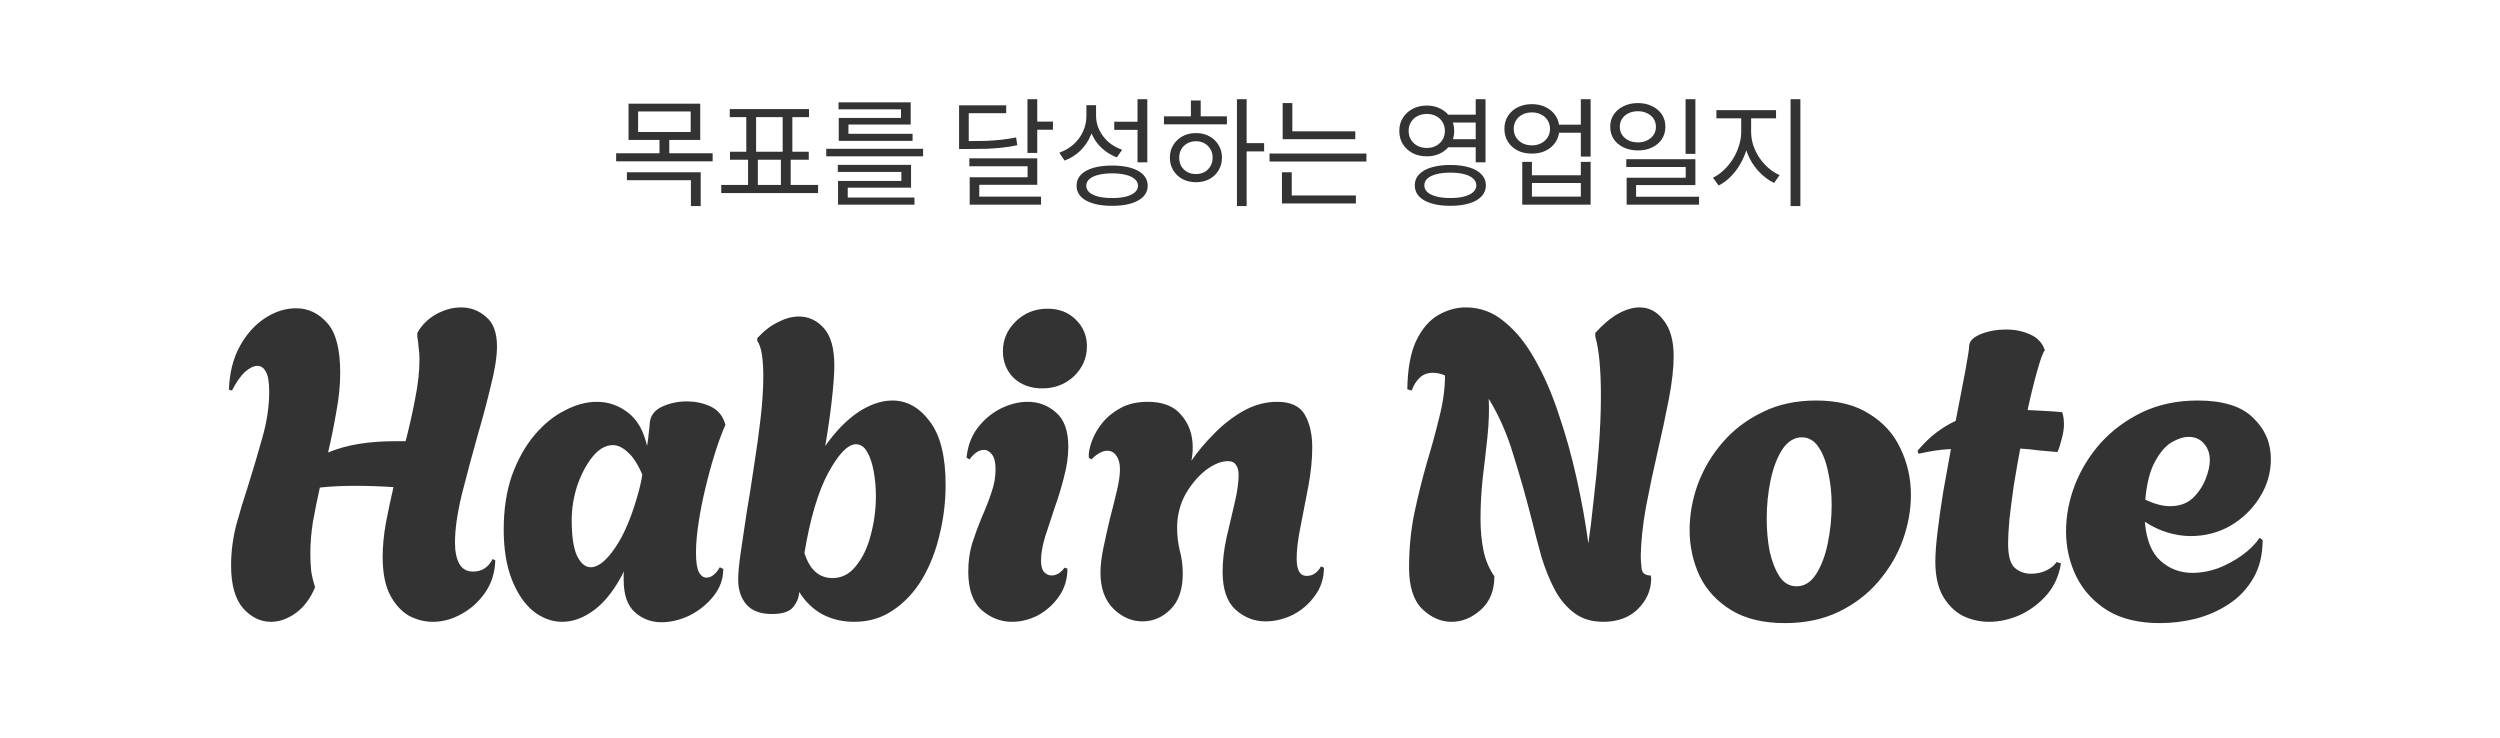
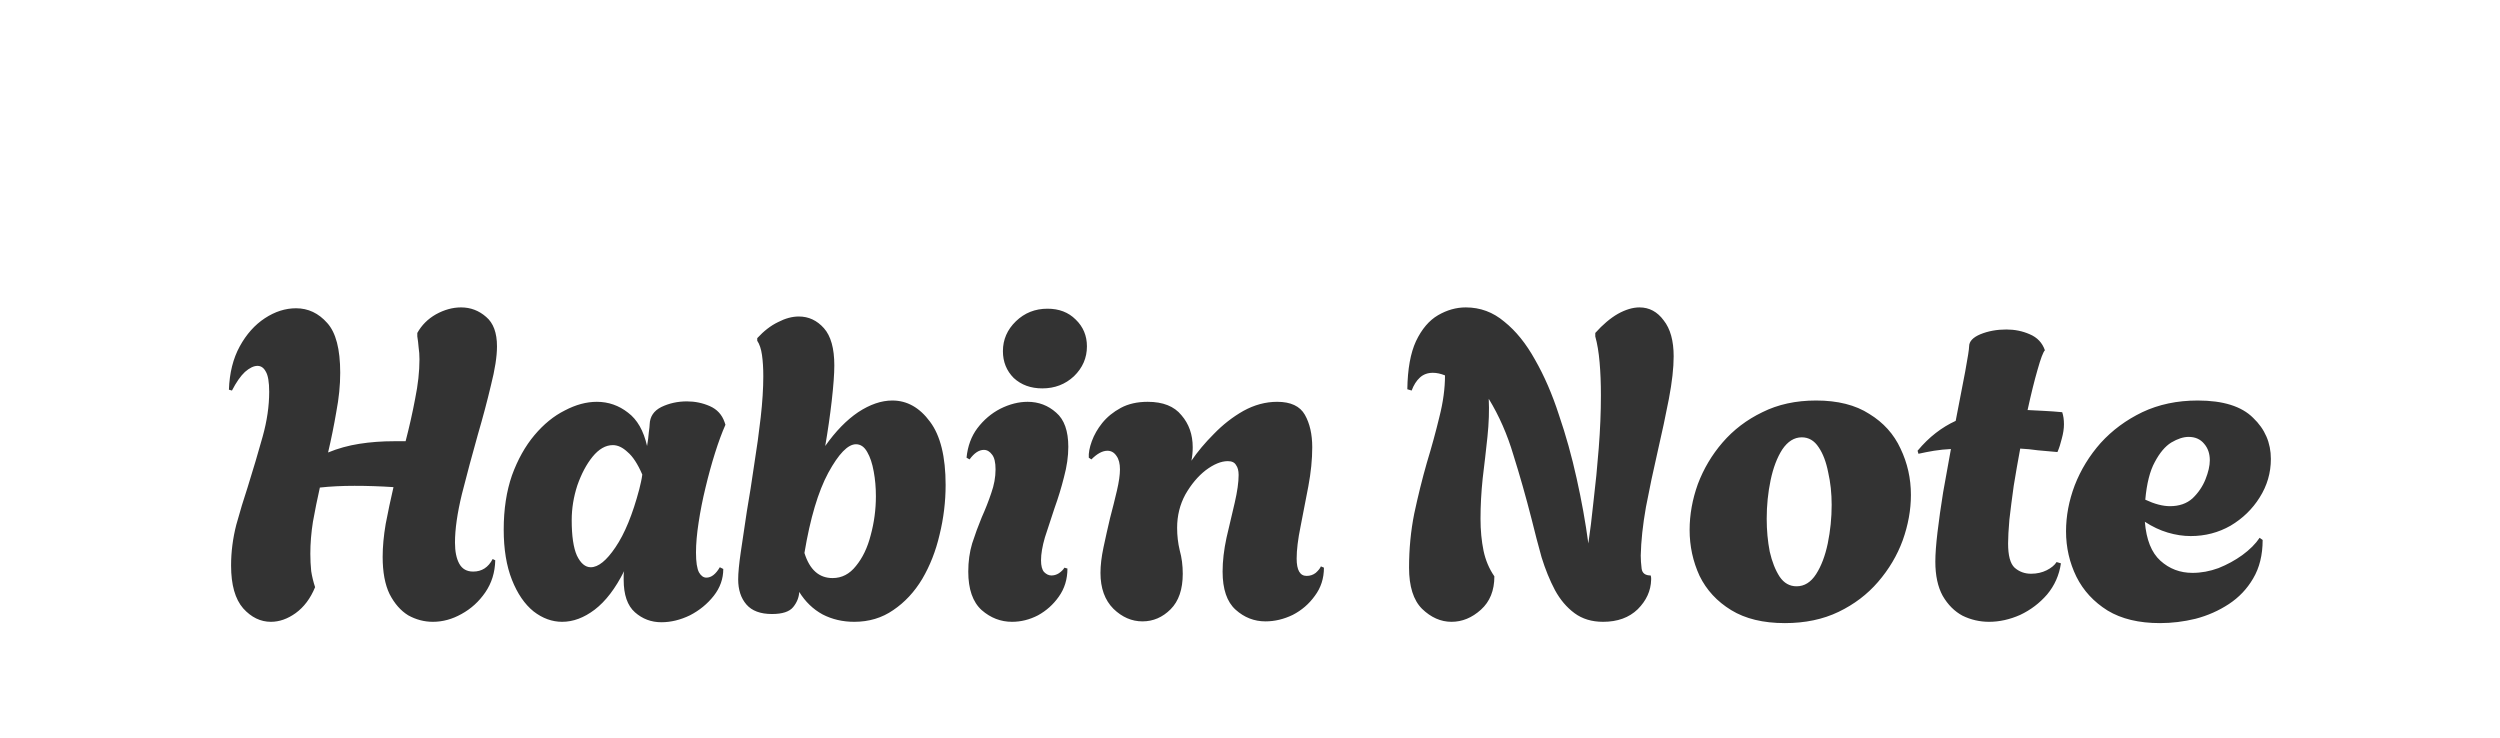
<svg xmlns="http://www.w3.org/2000/svg" width="254" height="75" viewBox="0 0 254 75" fill="none">
  <path d="M27.526 63.176C26.47 63.176 25.531 62.721 24.71 61.812C23.889 60.873 23.478 59.421 23.478 57.456C23.478 56.077 23.654 54.699 24.006 53.32C24.387 51.941 24.769 50.68 25.15 49.536C25.737 47.659 26.25 45.928 26.69 44.344C27.13 42.76 27.35 41.249 27.35 39.812C27.35 38.815 27.233 38.125 26.998 37.744C26.793 37.363 26.514 37.172 26.162 37.172C25.781 37.172 25.355 37.377 24.886 37.788C24.446 38.199 24.006 38.829 23.566 39.68L23.258 39.592C23.317 37.891 23.683 36.424 24.358 35.192C25.033 33.96 25.883 33.007 26.91 32.332C27.937 31.657 28.993 31.32 30.078 31.32C31.31 31.32 32.366 31.819 33.246 32.816C34.126 33.784 34.566 35.471 34.566 37.876C34.566 39.137 34.434 40.457 34.17 41.836C33.935 43.215 33.657 44.593 33.334 45.972C34.331 45.561 35.387 45.268 36.502 45.092C37.617 44.916 38.805 44.828 40.066 44.828H41.21C41.591 43.361 41.914 41.924 42.178 40.516C42.471 39.079 42.618 37.744 42.618 36.512C42.618 36.072 42.589 35.661 42.53 35.28C42.501 34.899 42.457 34.532 42.398 34.18V33.828C42.838 33.036 43.469 32.405 44.29 31.936C45.141 31.467 45.991 31.232 46.842 31.232C47.81 31.232 48.661 31.555 49.394 32.2C50.127 32.816 50.494 33.813 50.494 35.192C50.494 36.219 50.289 37.539 49.878 39.152C49.497 40.765 49.057 42.423 48.558 44.124C47.971 46.207 47.429 48.231 46.93 50.196C46.461 52.132 46.226 53.775 46.226 55.124C46.226 56.033 46.373 56.752 46.666 57.28C46.959 57.808 47.429 58.072 48.074 58.072C48.954 58.072 49.614 57.647 50.054 56.796L50.318 56.928C50.289 58.16 49.951 59.245 49.306 60.184C48.661 61.123 47.854 61.856 46.886 62.384C45.947 62.912 44.979 63.176 43.982 63.176C43.102 63.176 42.266 62.956 41.474 62.516C40.711 62.047 40.081 61.328 39.582 60.36C39.113 59.392 38.878 58.131 38.878 56.576C38.878 55.549 38.981 54.435 39.186 53.232C39.421 52 39.685 50.753 39.978 49.492C38.629 49.404 37.309 49.36 36.018 49.36C35.373 49.36 34.757 49.375 34.17 49.404C33.583 49.433 33.026 49.477 32.498 49.536C32.234 50.709 31.999 51.868 31.794 53.012C31.618 54.127 31.53 55.212 31.53 56.268C31.53 56.855 31.559 57.441 31.618 58.028C31.706 58.585 31.838 59.128 32.014 59.656C31.545 60.8 30.885 61.68 30.034 62.296C29.213 62.883 28.377 63.176 27.526 63.176ZM67.193 63.22C66.167 63.22 65.272 62.883 64.509 62.208C63.747 61.533 63.365 60.433 63.365 58.908C63.365 58.761 63.365 58.615 63.365 58.468C63.365 58.321 63.38 58.175 63.409 58.028C62.529 59.788 61.532 61.093 60.417 61.944C59.332 62.765 58.232 63.176 57.117 63.176C56.091 63.176 55.123 62.824 54.213 62.12C53.304 61.387 52.571 60.316 52.013 58.908C51.456 57.5 51.177 55.799 51.177 53.804C51.177 51.751 51.456 49.917 52.013 48.304C52.6 46.691 53.363 45.327 54.301 44.212C55.24 43.097 56.267 42.261 57.381 41.704C58.496 41.117 59.581 40.824 60.637 40.824C61.811 40.824 62.867 41.191 63.805 41.924C64.744 42.628 65.389 43.757 65.741 45.312C65.829 44.813 65.888 44.359 65.917 43.948C65.976 43.537 66.005 43.259 66.005 43.112C66.035 42.32 66.431 41.733 67.193 41.352C67.985 40.971 68.851 40.78 69.789 40.78C70.611 40.78 71.388 40.941 72.121 41.264C72.855 41.587 73.353 42.129 73.617 42.892L73.705 43.156C73.353 43.948 73.001 44.901 72.649 46.016C72.297 47.131 71.975 48.304 71.681 49.536C71.388 50.739 71.153 51.927 70.977 53.1C70.801 54.244 70.713 55.256 70.713 56.136C70.713 57.104 70.816 57.779 71.021 58.16C71.227 58.512 71.476 58.688 71.769 58.688C72.268 58.688 72.723 58.336 73.133 57.632L73.485 57.808C73.485 58.805 73.163 59.715 72.517 60.536C71.872 61.357 71.065 62.017 70.097 62.516C69.129 62.985 68.161 63.22 67.193 63.22ZM60.021 57.632C60.784 57.632 61.62 56.957 62.529 55.608C63.468 54.229 64.275 52.264 64.949 49.712C65.008 49.448 65.067 49.199 65.125 48.964C65.184 48.7 65.228 48.451 65.257 48.216C64.788 47.131 64.289 46.368 63.761 45.928C63.263 45.459 62.764 45.224 62.265 45.224C61.532 45.224 60.843 45.62 60.197 46.412C59.581 47.175 59.068 48.143 58.657 49.316C58.276 50.489 58.085 51.663 58.085 52.836C58.085 54.449 58.261 55.652 58.613 56.444C58.995 57.236 59.464 57.632 60.021 57.632ZM86.791 63.176C85.618 63.176 84.547 62.927 83.579 62.428C82.611 61.9 81.819 61.137 81.203 60.14C81.174 60.697 80.969 61.211 80.587 61.68C80.206 62.149 79.487 62.384 78.431 62.384C77.258 62.384 76.392 62.061 75.835 61.416C75.278 60.771 74.999 59.92 74.999 58.864C74.999 58.219 75.087 57.295 75.263 56.092C75.439 54.86 75.644 53.481 75.879 51.956C76.143 50.431 76.392 48.847 76.627 47.204C76.891 45.561 77.111 43.963 77.287 42.408C77.463 40.853 77.551 39.46 77.551 38.228C77.551 37.407 77.507 36.688 77.419 36.072C77.331 35.456 77.17 34.972 76.935 34.62V34.356C77.61 33.623 78.314 33.08 79.047 32.728C79.781 32.347 80.484 32.156 81.159 32.156C82.156 32.156 83.007 32.552 83.711 33.344C84.415 34.136 84.767 35.397 84.767 37.128C84.767 37.979 84.679 39.181 84.503 40.736C84.327 42.261 84.107 43.787 83.843 45.312C84.899 43.816 86.014 42.672 87.187 41.88C88.39 41.088 89.549 40.692 90.663 40.692C92.159 40.692 93.435 41.411 94.491 42.848C95.547 44.256 96.075 46.397 96.075 49.272C96.075 50.973 95.87 52.66 95.459 54.332C95.078 55.975 94.491 57.471 93.699 58.82C92.907 60.14 91.924 61.196 90.751 61.988C89.607 62.78 88.287 63.176 86.791 63.176ZM84.591 58.732C85.53 58.732 86.322 58.321 86.967 57.5C87.642 56.679 88.141 55.637 88.463 54.376C88.815 53.085 88.991 51.765 88.991 50.416C88.991 49.536 88.918 48.7 88.771 47.908C88.624 47.087 88.404 46.427 88.111 45.928C87.818 45.4 87.437 45.136 86.967 45.136C86.146 45.136 85.207 46.104 84.151 48.04C83.124 49.947 82.318 52.66 81.731 56.18C82.259 57.881 83.213 58.732 84.591 58.732ZM105.9 39.46C104.727 39.46 103.759 39.108 102.996 38.404C102.263 37.671 101.896 36.761 101.896 35.676C101.896 34.503 102.336 33.491 103.216 32.64C104.096 31.789 105.167 31.364 106.428 31.364C107.602 31.364 108.555 31.731 109.288 32.464C110.051 33.197 110.432 34.107 110.432 35.192C110.432 36.365 109.992 37.377 109.112 38.228C108.232 39.049 107.162 39.46 105.9 39.46ZM102.82 63.176C101.676 63.176 100.65 62.78 99.74 61.988C98.831 61.167 98.376 59.861 98.376 58.072C98.376 57.045 98.508 56.092 98.772 55.212C99.066 54.303 99.388 53.423 99.74 52.572C100.122 51.721 100.444 50.9 100.708 50.108C101.002 49.287 101.148 48.48 101.148 47.688C101.148 46.984 101.031 46.485 100.796 46.192C100.562 45.869 100.283 45.708 99.96 45.708C99.462 45.708 98.978 46.031 98.508 46.676L98.2 46.5C98.318 45.327 98.684 44.329 99.3 43.508C99.946 42.657 100.723 41.997 101.632 41.528C102.571 41.059 103.495 40.824 104.404 40.824C105.519 40.824 106.487 41.191 107.308 41.924C108.13 42.628 108.54 43.787 108.54 45.4C108.54 46.368 108.394 47.395 108.1 48.48C107.836 49.536 107.514 50.592 107.132 51.648C106.78 52.704 106.458 53.687 106.164 54.596C105.9 55.505 105.768 56.283 105.768 56.928C105.768 57.485 105.871 57.881 106.076 58.116C106.311 58.351 106.56 58.468 106.824 58.468C107.088 58.468 107.338 58.395 107.572 58.248C107.836 58.072 108.027 57.881 108.144 57.676L108.452 57.764C108.452 58.849 108.159 59.803 107.572 60.624C107.015 61.416 106.311 62.047 105.46 62.516C104.61 62.956 103.73 63.176 102.82 63.176ZM116.076 63.132C114.991 63.132 114.008 62.707 113.128 61.856C112.248 60.976 111.808 59.759 111.808 58.204C111.808 57.441 111.911 56.576 112.116 55.608C112.321 54.64 112.541 53.657 112.776 52.66C113.04 51.663 113.275 50.724 113.48 49.844C113.685 48.964 113.788 48.245 113.788 47.688C113.788 47.101 113.671 46.647 113.436 46.324C113.201 45.972 112.893 45.796 112.512 45.796C112.013 45.796 111.471 46.089 110.884 46.676L110.62 46.5C110.591 46.031 110.693 45.473 110.928 44.828C111.163 44.183 111.515 43.567 111.984 42.98C112.483 42.364 113.113 41.851 113.876 41.44C114.639 41.029 115.548 40.824 116.604 40.824C118.159 40.824 119.303 41.279 120.036 42.188C120.799 43.068 121.18 44.153 121.18 45.444C121.18 45.913 121.136 46.368 121.048 46.808C121.664 45.899 122.427 44.989 123.336 44.08C124.245 43.141 125.243 42.364 126.328 41.748C127.443 41.132 128.587 40.824 129.76 40.824C131.139 40.824 132.077 41.264 132.576 42.144C133.075 43.024 133.324 44.124 133.324 45.444C133.324 46.676 133.192 47.996 132.928 49.404C132.664 50.812 132.4 52.176 132.136 53.496C131.872 54.787 131.74 55.872 131.74 56.752C131.74 57.925 132.077 58.512 132.752 58.512C133.104 58.512 133.412 58.409 133.676 58.204C133.94 57.969 134.116 57.749 134.204 57.544L134.512 57.676C134.512 58.761 134.204 59.715 133.588 60.536C133.001 61.357 132.253 62.003 131.344 62.472C130.435 62.912 129.511 63.132 128.572 63.132C127.428 63.132 126.416 62.736 125.536 61.944C124.656 61.152 124.216 59.861 124.216 58.072C124.216 57.016 124.348 55.872 124.612 54.64C124.905 53.408 125.184 52.22 125.448 51.076C125.712 49.932 125.844 48.993 125.844 48.26C125.844 47.82 125.756 47.483 125.58 47.248C125.433 46.984 125.155 46.852 124.744 46.852C124.069 46.852 123.321 47.16 122.5 47.776C121.708 48.392 121.019 49.213 120.432 50.24C119.875 51.267 119.596 52.396 119.596 53.628C119.596 54.42 119.684 55.183 119.86 55.916C120.065 56.649 120.168 57.441 120.168 58.292C120.168 59.876 119.757 61.079 118.936 61.9C118.115 62.721 117.161 63.132 116.076 63.132ZM147.472 63.176C146.387 63.176 145.39 62.736 144.48 61.856C143.6 60.976 143.16 59.583 143.16 57.676C143.16 55.769 143.336 53.936 143.688 52.176C144.07 50.387 144.495 48.671 144.964 47.028C145.463 45.385 145.888 43.831 146.24 42.364C146.622 40.868 146.812 39.46 146.812 38.14C146.372 37.964 145.962 37.876 145.58 37.876C145.052 37.876 144.612 38.037 144.26 38.36C143.908 38.683 143.63 39.123 143.424 39.68L142.984 39.548C143.014 37.495 143.307 35.867 143.864 34.664C144.451 33.432 145.199 32.552 146.108 32.024C147.018 31.496 147.956 31.232 148.924 31.232C150.391 31.232 151.696 31.716 152.84 32.684C154.014 33.623 155.055 34.913 155.964 36.556C156.903 38.199 157.71 40.061 158.384 42.144C159.088 44.197 159.69 46.353 160.188 48.612C160.687 50.841 161.083 53.041 161.376 55.212C161.552 54.039 161.728 52.601 161.904 50.9C162.11 49.199 162.286 47.409 162.432 45.532C162.579 43.655 162.652 41.865 162.652 40.164C162.652 38.932 162.608 37.817 162.52 36.82C162.432 35.793 162.286 34.913 162.08 34.18V33.828C162.843 32.977 163.606 32.332 164.368 31.892C165.16 31.452 165.894 31.232 166.568 31.232C167.566 31.232 168.387 31.672 169.032 32.552C169.707 33.403 170.044 34.62 170.044 36.204C170.044 37.377 169.883 38.815 169.56 40.516C169.238 42.188 168.856 43.977 168.416 45.884C167.976 47.791 167.58 49.668 167.228 51.516C166.906 53.335 166.73 54.977 166.7 56.444C166.7 56.855 166.73 57.295 166.788 57.764C166.847 58.233 167.155 58.468 167.712 58.468C167.742 58.585 167.756 58.673 167.756 58.732C167.756 58.791 167.756 58.849 167.756 58.908C167.727 60.023 167.272 61.02 166.392 61.9C165.512 62.751 164.339 63.176 162.872 63.176C161.728 63.176 160.76 62.883 159.968 62.296C159.176 61.709 158.516 60.932 157.988 59.964C157.46 58.967 157.006 57.852 156.624 56.62C156.272 55.359 155.935 54.068 155.612 52.748C155.026 50.46 154.41 48.289 153.764 46.236C153.148 44.153 152.312 42.247 151.256 40.516C151.315 41.689 151.271 42.98 151.124 44.388C150.978 45.767 150.816 47.175 150.64 48.612C150.494 50.02 150.42 51.384 150.42 52.704C150.42 53.877 150.523 54.963 150.728 55.96C150.934 56.928 151.3 57.793 151.828 58.556C151.828 59.993 151.374 61.123 150.464 61.944C149.555 62.765 148.558 63.176 147.472 63.176ZM181.345 63.308C179.145 63.308 177.326 62.868 175.889 61.988C174.451 61.108 173.381 59.949 172.677 58.512C172.002 57.045 171.665 55.491 171.665 53.848C171.665 52.293 171.943 50.739 172.501 49.184C173.087 47.629 173.923 46.221 175.009 44.96C176.123 43.669 177.473 42.643 179.057 41.88C180.641 41.088 182.459 40.692 184.513 40.692C186.713 40.692 188.517 41.147 189.925 42.056C191.362 42.936 192.418 44.109 193.093 45.576C193.797 47.043 194.149 48.612 194.149 50.284C194.149 51.809 193.87 53.349 193.313 54.904C192.755 56.429 191.919 57.837 190.805 59.128C189.719 60.389 188.385 61.401 186.801 62.164C185.217 62.927 183.398 63.308 181.345 63.308ZM182.533 59.568C183.325 59.568 183.985 59.157 184.513 58.336C185.041 57.515 185.437 56.473 185.701 55.212C185.965 53.921 186.097 52.616 186.097 51.296C186.097 50.123 185.979 49.023 185.745 47.996C185.539 46.94 185.217 46.089 184.777 45.444C184.337 44.769 183.765 44.432 183.061 44.432C182.298 44.432 181.638 44.843 181.081 45.664C180.553 46.485 180.157 47.527 179.893 48.788C179.629 50.049 179.497 51.355 179.497 52.704C179.497 53.877 179.599 54.992 179.805 56.048C180.039 57.075 180.377 57.925 180.817 58.6C181.257 59.245 181.829 59.568 182.533 59.568ZM202.086 63.176C201.147 63.176 200.252 62.971 199.402 62.56C198.58 62.12 197.906 61.445 197.378 60.536C196.879 59.627 196.63 58.468 196.63 57.06C196.63 56.297 196.703 55.3 196.85 54.068C196.996 52.836 197.187 51.487 197.422 50.02C197.686 48.553 197.95 47.087 198.214 45.62C197.627 45.649 197.055 45.708 196.498 45.796C195.97 45.884 195.442 45.987 194.914 46.104L194.826 45.796C195.412 45.092 196.028 44.491 196.674 43.992C197.319 43.493 197.994 43.083 198.698 42.76C199.079 40.824 199.402 39.152 199.666 37.744C199.93 36.307 200.062 35.456 200.062 35.192C200.062 34.693 200.443 34.283 201.206 33.96C201.998 33.637 202.878 33.476 203.846 33.476C204.696 33.476 205.488 33.637 206.222 33.96C206.984 34.283 207.498 34.825 207.762 35.588C207.586 35.764 207.336 36.424 207.014 37.568C206.691 38.683 206.354 40.047 206.002 41.66C206.559 41.689 207.131 41.719 207.718 41.748C208.304 41.777 208.906 41.821 209.522 41.88C209.58 42.056 209.624 42.247 209.654 42.452C209.683 42.657 209.698 42.877 209.698 43.112C209.698 43.552 209.624 44.036 209.478 44.564C209.36 45.063 209.214 45.517 209.038 45.928C208.334 45.869 207.674 45.811 207.058 45.752C206.442 45.664 205.84 45.605 205.254 45.576C205.019 46.837 204.799 48.099 204.594 49.36C204.418 50.621 204.271 51.765 204.154 52.792C204.066 53.819 204.022 54.625 204.022 55.212C204.022 56.444 204.242 57.265 204.682 57.676C205.151 58.087 205.708 58.292 206.354 58.292C206.94 58.292 207.468 58.175 207.938 57.94C208.407 57.705 208.744 57.427 208.95 57.104L209.39 57.236C209.214 58.439 208.744 59.495 207.982 60.404C207.219 61.284 206.31 61.973 205.254 62.472C204.198 62.941 203.142 63.176 202.086 63.176ZM219.457 63.308C217.315 63.308 215.541 62.883 214.133 62.032C212.725 61.152 211.669 60.008 210.965 58.6C210.261 57.163 209.909 55.623 209.909 53.98C209.909 52.425 210.202 50.871 210.789 49.316C211.405 47.732 212.285 46.295 213.429 45.004C214.602 43.713 216.01 42.672 217.653 41.88C219.325 41.088 221.202 40.692 223.285 40.692C225.866 40.692 227.743 41.279 228.917 42.452C230.119 43.596 230.721 44.989 230.721 46.632C230.721 48.04 230.339 49.345 229.577 50.548C228.843 51.721 227.861 52.675 226.629 53.408C225.397 54.112 224.047 54.464 222.581 54.464C221.818 54.464 221.041 54.347 220.249 54.112C219.457 53.877 218.679 53.511 217.917 53.012C218.063 54.831 218.591 56.151 219.501 56.972C220.41 57.793 221.495 58.204 222.757 58.204C223.637 58.204 224.517 58.043 225.397 57.72C226.277 57.368 227.083 56.928 227.817 56.4C228.579 55.843 229.166 55.256 229.577 54.64L229.885 54.86C229.885 56.385 229.562 57.691 228.917 58.776C228.301 59.832 227.479 60.697 226.453 61.372C225.426 62.047 224.297 62.545 223.065 62.868C221.862 63.161 220.659 63.308 219.457 63.308ZM220.469 51.428C221.407 51.428 222.17 51.164 222.757 50.636C223.343 50.079 223.783 49.433 224.077 48.7C224.37 47.967 224.517 47.321 224.517 46.764C224.517 46.089 224.326 45.532 223.945 45.092C223.563 44.623 223.035 44.388 222.361 44.388C221.833 44.388 221.246 44.579 220.601 44.96C219.985 45.341 219.427 46.001 218.929 46.94C218.43 47.849 218.107 49.125 217.961 50.768C218.899 51.208 219.735 51.428 220.469 51.428Z" fill="#333333" />
-   <path d="M63.86 10.532H71.144V14.216H63.86V10.532ZM70.172 11.324H64.832V13.412H70.172V11.324ZM62.6 15.572H72.404V16.388H62.6V15.572ZM67.004 14.012H68V15.884H67.004V14.012ZM63.692 17.504H71.192V20.936H70.196V18.308H63.692V17.504ZM76.003 15.956H76.999V19.052H76.003V15.956ZM79.339 15.968H80.335V19.064H79.339V15.968ZM73.279 18.788H83.119V19.616H73.279V18.788ZM74.143 11.084H82.195V11.9H74.143V11.084ZM74.167 15.416H82.171V16.232H74.167V15.416ZM75.823 11.744H76.819V15.584H75.823V11.744ZM79.519 11.744H80.503V15.584H79.519V11.744ZM83.946 15.116H93.786V15.884H83.946V15.116ZM85.122 16.748H92.562V19.064H86.13V20.336H85.146V18.38H91.578V17.468H85.122V16.748ZM85.146 20.072H92.91V20.792H85.146V20.072ZM85.194 10.4H92.526V12.656H86.202V13.832H85.218V11.984H91.542V11.108H85.194V10.4ZM85.218 13.592H92.718V14.312H85.218V13.592ZM97.441 14.336H98.281C99.017 14.336 99.661 14.328 100.213 14.312C100.773 14.288 101.293 14.248 101.773 14.192C102.261 14.136 102.749 14.06 103.237 13.964L103.357 14.756C102.853 14.86 102.353 14.94 101.857 14.996C101.361 15.052 100.825 15.092 100.249 15.116C99.681 15.132 99.025 15.14 98.281 15.14H97.441V14.336ZM97.441 10.7H102.229V11.504H98.425V14.804H97.441V10.7ZM104.389 10.076H105.385V15.536H104.389V10.076ZM105.109 12.356H106.981V13.184H105.109V12.356ZM98.485 16.088H105.385V18.776H99.493V20.444H98.521V18.008H104.401V16.892H98.485V16.088ZM98.521 19.976H105.769V20.792H98.521V19.976ZM110.376 10.688H111.204V11.804C111.204 12.508 111.076 13.156 110.82 13.748C110.572 14.34 110.22 14.86 109.764 15.308C109.316 15.748 108.78 16.084 108.156 16.316L107.628 15.512C108.188 15.312 108.672 15.028 109.08 14.66C109.488 14.292 109.804 13.864 110.028 13.376C110.26 12.88 110.376 12.356 110.376 11.804V10.688ZM110.556 10.688H111.36V11.768C111.36 12.28 111.472 12.764 111.696 13.22C111.92 13.676 112.228 14.08 112.62 14.432C113.02 14.776 113.484 15.036 114.012 15.212L113.472 15.992C112.888 15.768 112.376 15.452 111.936 15.044C111.496 14.636 111.156 14.152 110.916 13.592C110.676 13.032 110.556 12.424 110.556 11.768V10.688ZM115.572 10.076H116.568V16.496H115.572V10.076ZM112.992 16.82C114.112 16.82 114.992 17 115.632 17.36C116.28 17.72 116.604 18.224 116.604 18.872C116.604 19.512 116.28 20.012 115.632 20.372C114.992 20.732 114.112 20.912 112.992 20.912C111.872 20.912 110.988 20.732 110.34 20.372C109.7 20.012 109.38 19.512 109.38 18.872C109.38 18.224 109.7 17.72 110.34 17.36C110.988 17 111.872 16.82 112.992 16.82ZM112.992 17.612C112.448 17.612 111.98 17.664 111.588 17.768C111.196 17.864 110.892 18.008 110.676 18.2C110.468 18.384 110.364 18.608 110.364 18.872C110.364 19.128 110.468 19.352 110.676 19.544C110.892 19.728 111.196 19.872 111.588 19.976C111.98 20.072 112.448 20.12 112.992 20.12C113.544 20.12 114.012 20.072 114.396 19.976C114.788 19.872 115.088 19.728 115.296 19.544C115.512 19.352 115.62 19.128 115.62 18.872C115.62 18.608 115.512 18.384 115.296 18.2C115.088 18.008 114.788 17.864 114.396 17.768C114.012 17.664 113.544 17.612 112.992 17.612ZM113.208 12.368H115.776V13.196H113.208V12.368ZM125.675 10.076H126.659V20.936H125.675V10.076ZM126.431 14.54H128.435V15.38H126.431V14.54ZM118.259 11.816H124.655V12.632H118.259V11.816ZM121.511 13.52C122.023 13.52 122.475 13.628 122.867 13.844C123.267 14.06 123.579 14.356 123.803 14.732C124.035 15.1 124.151 15.528 124.151 16.016C124.151 16.504 124.035 16.936 123.803 17.312C123.579 17.688 123.267 17.984 122.867 18.2C122.475 18.408 122.023 18.512 121.511 18.512C120.999 18.512 120.543 18.408 120.143 18.2C119.751 17.984 119.439 17.688 119.207 17.312C118.975 16.936 118.859 16.504 118.859 16.016C118.859 15.528 118.975 15.1 119.207 14.732C119.439 14.356 119.751 14.06 120.143 13.844C120.543 13.628 120.999 13.52 121.511 13.52ZM121.511 14.348C121.183 14.348 120.891 14.42 120.635 14.564C120.379 14.708 120.175 14.904 120.023 15.152C119.879 15.4 119.807 15.688 119.807 16.016C119.807 16.344 119.879 16.636 120.023 16.892C120.175 17.14 120.379 17.336 120.635 17.48C120.891 17.616 121.183 17.684 121.511 17.684C121.831 17.684 122.119 17.616 122.375 17.48C122.631 17.336 122.831 17.14 122.975 16.892C123.127 16.636 123.203 16.344 123.203 16.016C123.203 15.688 123.127 15.4 122.975 15.152C122.831 14.904 122.631 14.708 122.375 14.564C122.119 14.42 121.831 14.348 121.511 14.348ZM120.995 10.208H121.991V12.176H120.995V10.208ZM130.318 13.34H137.698V14.144H130.318V13.34ZM128.986 15.596H138.826V16.412H128.986V15.596ZM130.318 10.472H131.302V13.748H130.318V10.472ZM130.246 19.856H137.758V20.672H130.246V19.856ZM130.246 17.504H131.242V20.072H130.246V17.504ZM146.945 11.648H150.245V12.452H146.945V11.648ZM146.945 14.144H150.245V14.96H146.945V14.144ZM144.965 10.724C145.493 10.724 145.965 10.836 146.381 11.06C146.805 11.276 147.137 11.58 147.377 11.972C147.625 12.356 147.749 12.8 147.749 13.304C147.749 13.808 147.625 14.256 147.377 14.648C147.137 15.032 146.805 15.336 146.381 15.56C145.965 15.776 145.493 15.884 144.965 15.884C144.429 15.884 143.949 15.776 143.525 15.56C143.109 15.336 142.777 15.032 142.529 14.648C142.289 14.256 142.169 13.808 142.169 13.304C142.169 12.8 142.289 12.356 142.529 11.972C142.777 11.58 143.109 11.276 143.525 11.06C143.949 10.836 144.429 10.724 144.965 10.724ZM144.965 11.576C144.613 11.576 144.297 11.648 144.017 11.792C143.737 11.936 143.517 12.14 143.357 12.404C143.197 12.66 143.117 12.96 143.117 13.304C143.117 13.64 143.197 13.94 143.357 14.204C143.517 14.46 143.737 14.664 144.017 14.816C144.297 14.96 144.613 15.032 144.965 15.032C145.317 15.032 145.629 14.96 145.901 14.816C146.181 14.664 146.401 14.46 146.561 14.204C146.721 13.94 146.801 13.64 146.801 13.304C146.801 12.96 146.721 12.66 146.561 12.404C146.401 12.14 146.181 11.936 145.901 11.792C145.629 11.648 145.317 11.576 144.965 11.576ZM149.933 10.076H150.929V16.496H149.933V10.076ZM147.353 16.76C148.105 16.76 148.749 16.844 149.285 17.012C149.821 17.172 150.233 17.408 150.521 17.72C150.817 18.024 150.965 18.396 150.965 18.836C150.965 19.268 150.817 19.64 150.521 19.952C150.233 20.264 149.821 20.5 149.285 20.66C148.749 20.828 148.105 20.912 147.353 20.912C146.609 20.912 145.965 20.828 145.421 20.66C144.885 20.5 144.469 20.264 144.173 19.952C143.885 19.64 143.741 19.268 143.741 18.836C143.741 18.396 143.885 18.024 144.173 17.72C144.469 17.408 144.885 17.172 145.421 17.012C145.965 16.844 146.609 16.76 147.353 16.76ZM147.353 17.54C146.809 17.54 146.337 17.592 145.937 17.696C145.545 17.8 145.241 17.948 145.025 18.14C144.817 18.332 144.713 18.564 144.713 18.836C144.713 19.1 144.817 19.328 145.025 19.52C145.241 19.712 145.545 19.86 145.937 19.964C146.337 20.068 146.809 20.12 147.353 20.12C147.905 20.12 148.377 20.068 148.769 19.964C149.161 19.86 149.461 19.712 149.669 19.52C149.885 19.328 149.993 19.1 149.993 18.836C149.993 18.564 149.885 18.332 149.669 18.14C149.461 17.948 149.161 17.8 148.769 17.696C148.377 17.592 147.905 17.54 147.353 17.54ZM158.128 12.668H161.044V13.484H158.128V12.668ZM155.644 10.58C156.18 10.58 156.656 10.688 157.072 10.904C157.496 11.112 157.828 11.404 158.068 11.78C158.308 12.156 158.428 12.592 158.428 13.088C158.428 13.584 158.308 14.024 158.068 14.408C157.828 14.784 157.496 15.08 157.072 15.296C156.656 15.504 156.18 15.608 155.644 15.608C155.1 15.608 154.616 15.504 154.192 15.296C153.776 15.08 153.448 14.784 153.208 14.408C152.968 14.024 152.848 13.584 152.848 13.088C152.848 12.592 152.968 12.156 153.208 11.78C153.448 11.404 153.776 11.112 154.192 10.904C154.616 10.688 155.1 10.58 155.644 10.58ZM155.644 11.42C155.284 11.42 154.964 11.492 154.684 11.636C154.412 11.772 154.196 11.968 154.036 12.224C153.876 12.472 153.796 12.76 153.796 13.088C153.796 13.416 153.876 13.708 154.036 13.964C154.196 14.212 154.412 14.408 154.684 14.552C154.964 14.696 155.284 14.768 155.644 14.768C155.996 14.768 156.308 14.696 156.58 14.552C156.86 14.408 157.08 14.212 157.24 13.964C157.4 13.708 157.48 13.416 157.48 13.088C157.48 12.76 157.4 12.472 157.24 12.224C157.08 11.968 156.86 11.772 156.58 11.636C156.308 11.492 155.996 11.42 155.644 11.42ZM160.612 10.076H161.608V15.908H160.612V10.076ZM154.66 16.448H155.644V17.804H160.612V16.448H161.608V20.792H154.66V16.448ZM155.644 18.596V19.976H160.612V18.596H155.644ZM166.407 10.472C166.951 10.472 167.431 10.576 167.847 10.784C168.271 10.984 168.603 11.264 168.843 11.624C169.083 11.984 169.203 12.404 169.203 12.884C169.203 13.356 169.083 13.776 168.843 14.144C168.603 14.504 168.271 14.784 167.847 14.984C167.431 15.184 166.951 15.284 166.407 15.284C165.871 15.284 165.391 15.184 164.967 14.984C164.543 14.784 164.207 14.504 163.959 14.144C163.719 13.776 163.599 13.356 163.599 12.884C163.599 12.404 163.719 11.984 163.959 11.624C164.207 11.264 164.543 10.984 164.967 10.784C165.391 10.576 165.871 10.472 166.407 10.472ZM166.407 11.3C166.055 11.3 165.739 11.368 165.459 11.504C165.187 11.632 164.971 11.816 164.811 12.056C164.651 12.296 164.571 12.572 164.571 12.884C164.571 13.196 164.651 13.472 164.811 13.712C164.971 13.944 165.187 14.128 165.459 14.264C165.739 14.4 166.055 14.468 166.407 14.468C166.759 14.468 167.071 14.4 167.343 14.264C167.623 14.128 167.843 13.944 168.003 13.712C168.163 13.472 168.243 13.196 168.243 12.884C168.243 12.572 168.163 12.296 168.003 12.056C167.843 11.816 167.623 11.632 167.343 11.504C167.071 11.368 166.759 11.3 166.407 11.3ZM171.255 10.076H172.251V15.632H171.255V10.076ZM165.231 16.172H172.251V18.8H166.227V20.432H165.267V18.056H171.267V16.964H165.231V16.172ZM165.267 19.988H172.623V20.792H165.267V19.988ZM176.906 11.636H177.722V13.388C177.722 13.964 177.642 14.532 177.482 15.092C177.322 15.644 177.098 16.168 176.81 16.664C176.53 17.152 176.202 17.584 175.826 17.96C175.45 18.336 175.046 18.632 174.614 18.848L174.038 18.056C174.43 17.864 174.798 17.604 175.142 17.276C175.494 16.948 175.802 16.572 176.066 16.148C176.33 15.724 176.534 15.276 176.678 14.804C176.83 14.332 176.906 13.86 176.906 13.388V11.636ZM177.11 11.636H177.914V13.388C177.914 13.844 177.986 14.3 178.13 14.756C178.282 15.204 178.49 15.628 178.754 16.028C179.026 16.42 179.334 16.768 179.678 17.072C180.03 17.376 180.406 17.616 180.806 17.792L180.254 18.584C179.814 18.376 179.402 18.096 179.018 17.744C178.634 17.392 178.298 16.988 178.01 16.532C177.73 16.068 177.51 15.572 177.35 15.044C177.19 14.508 177.11 13.956 177.11 13.388V11.636ZM174.386 11.192H180.446V12.02H174.386V11.192ZM181.922 10.076H182.918V20.936H181.922V10.076Z" fill="#333333" />
</svg>